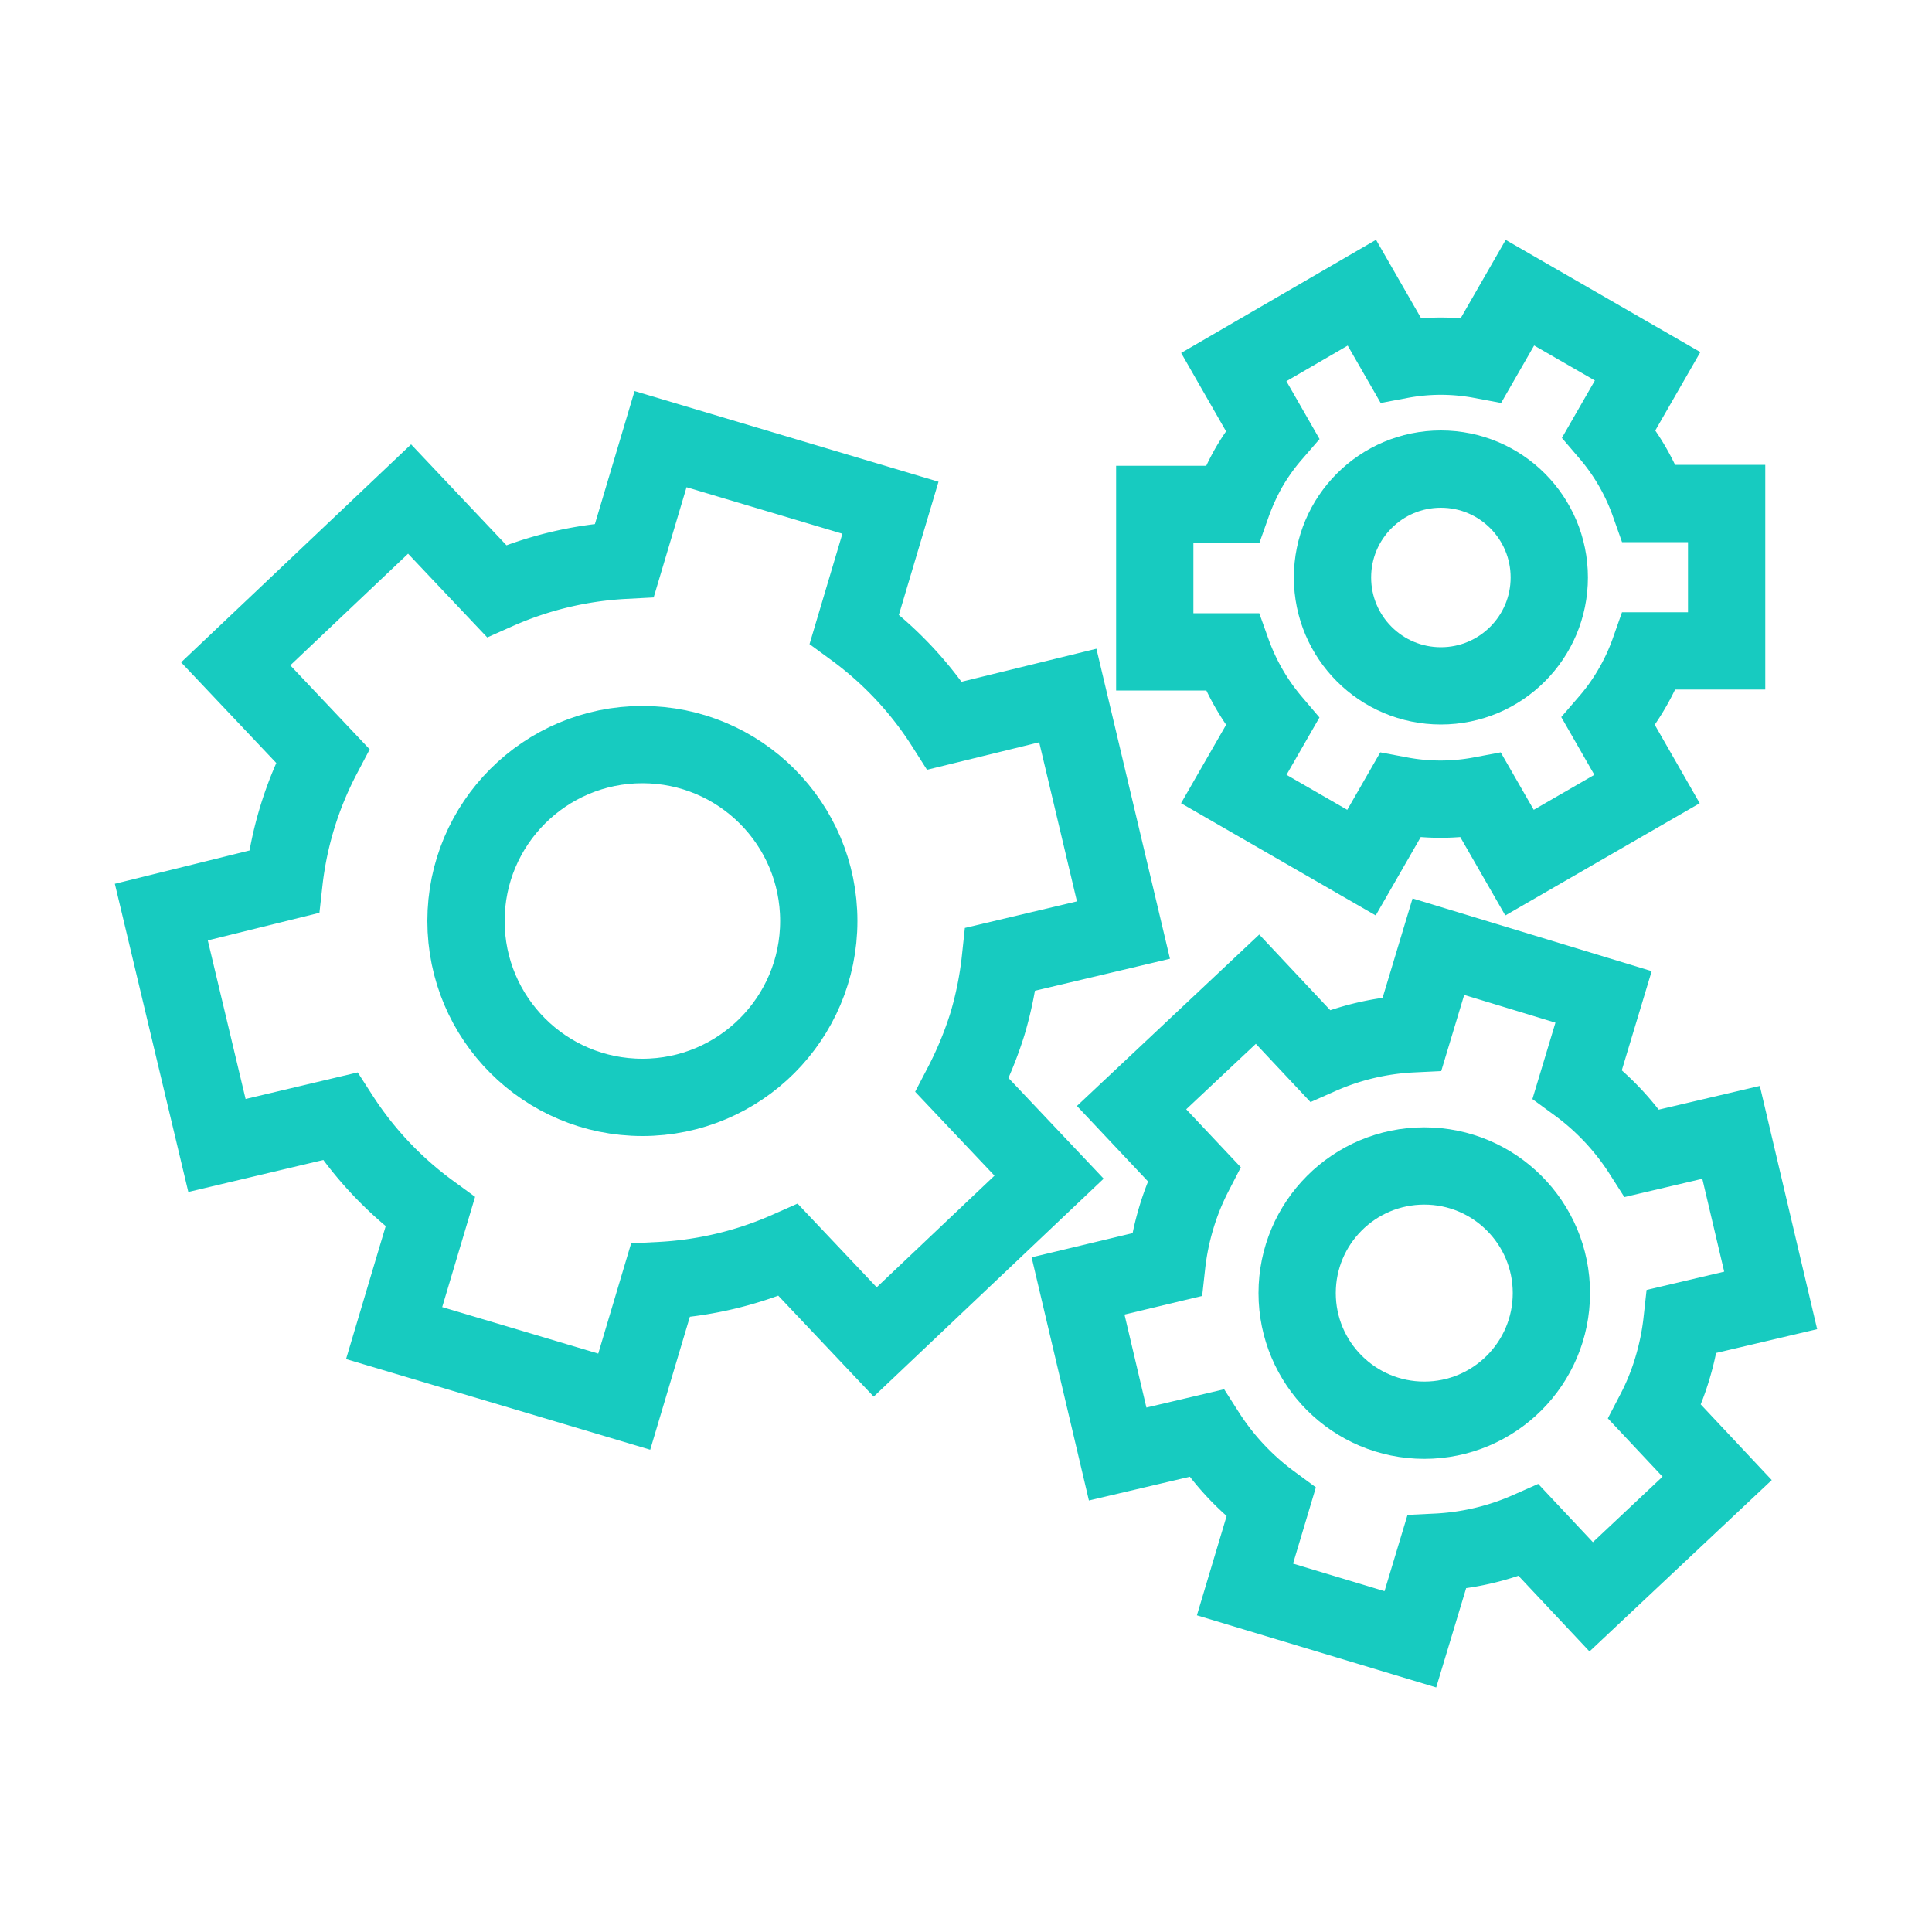
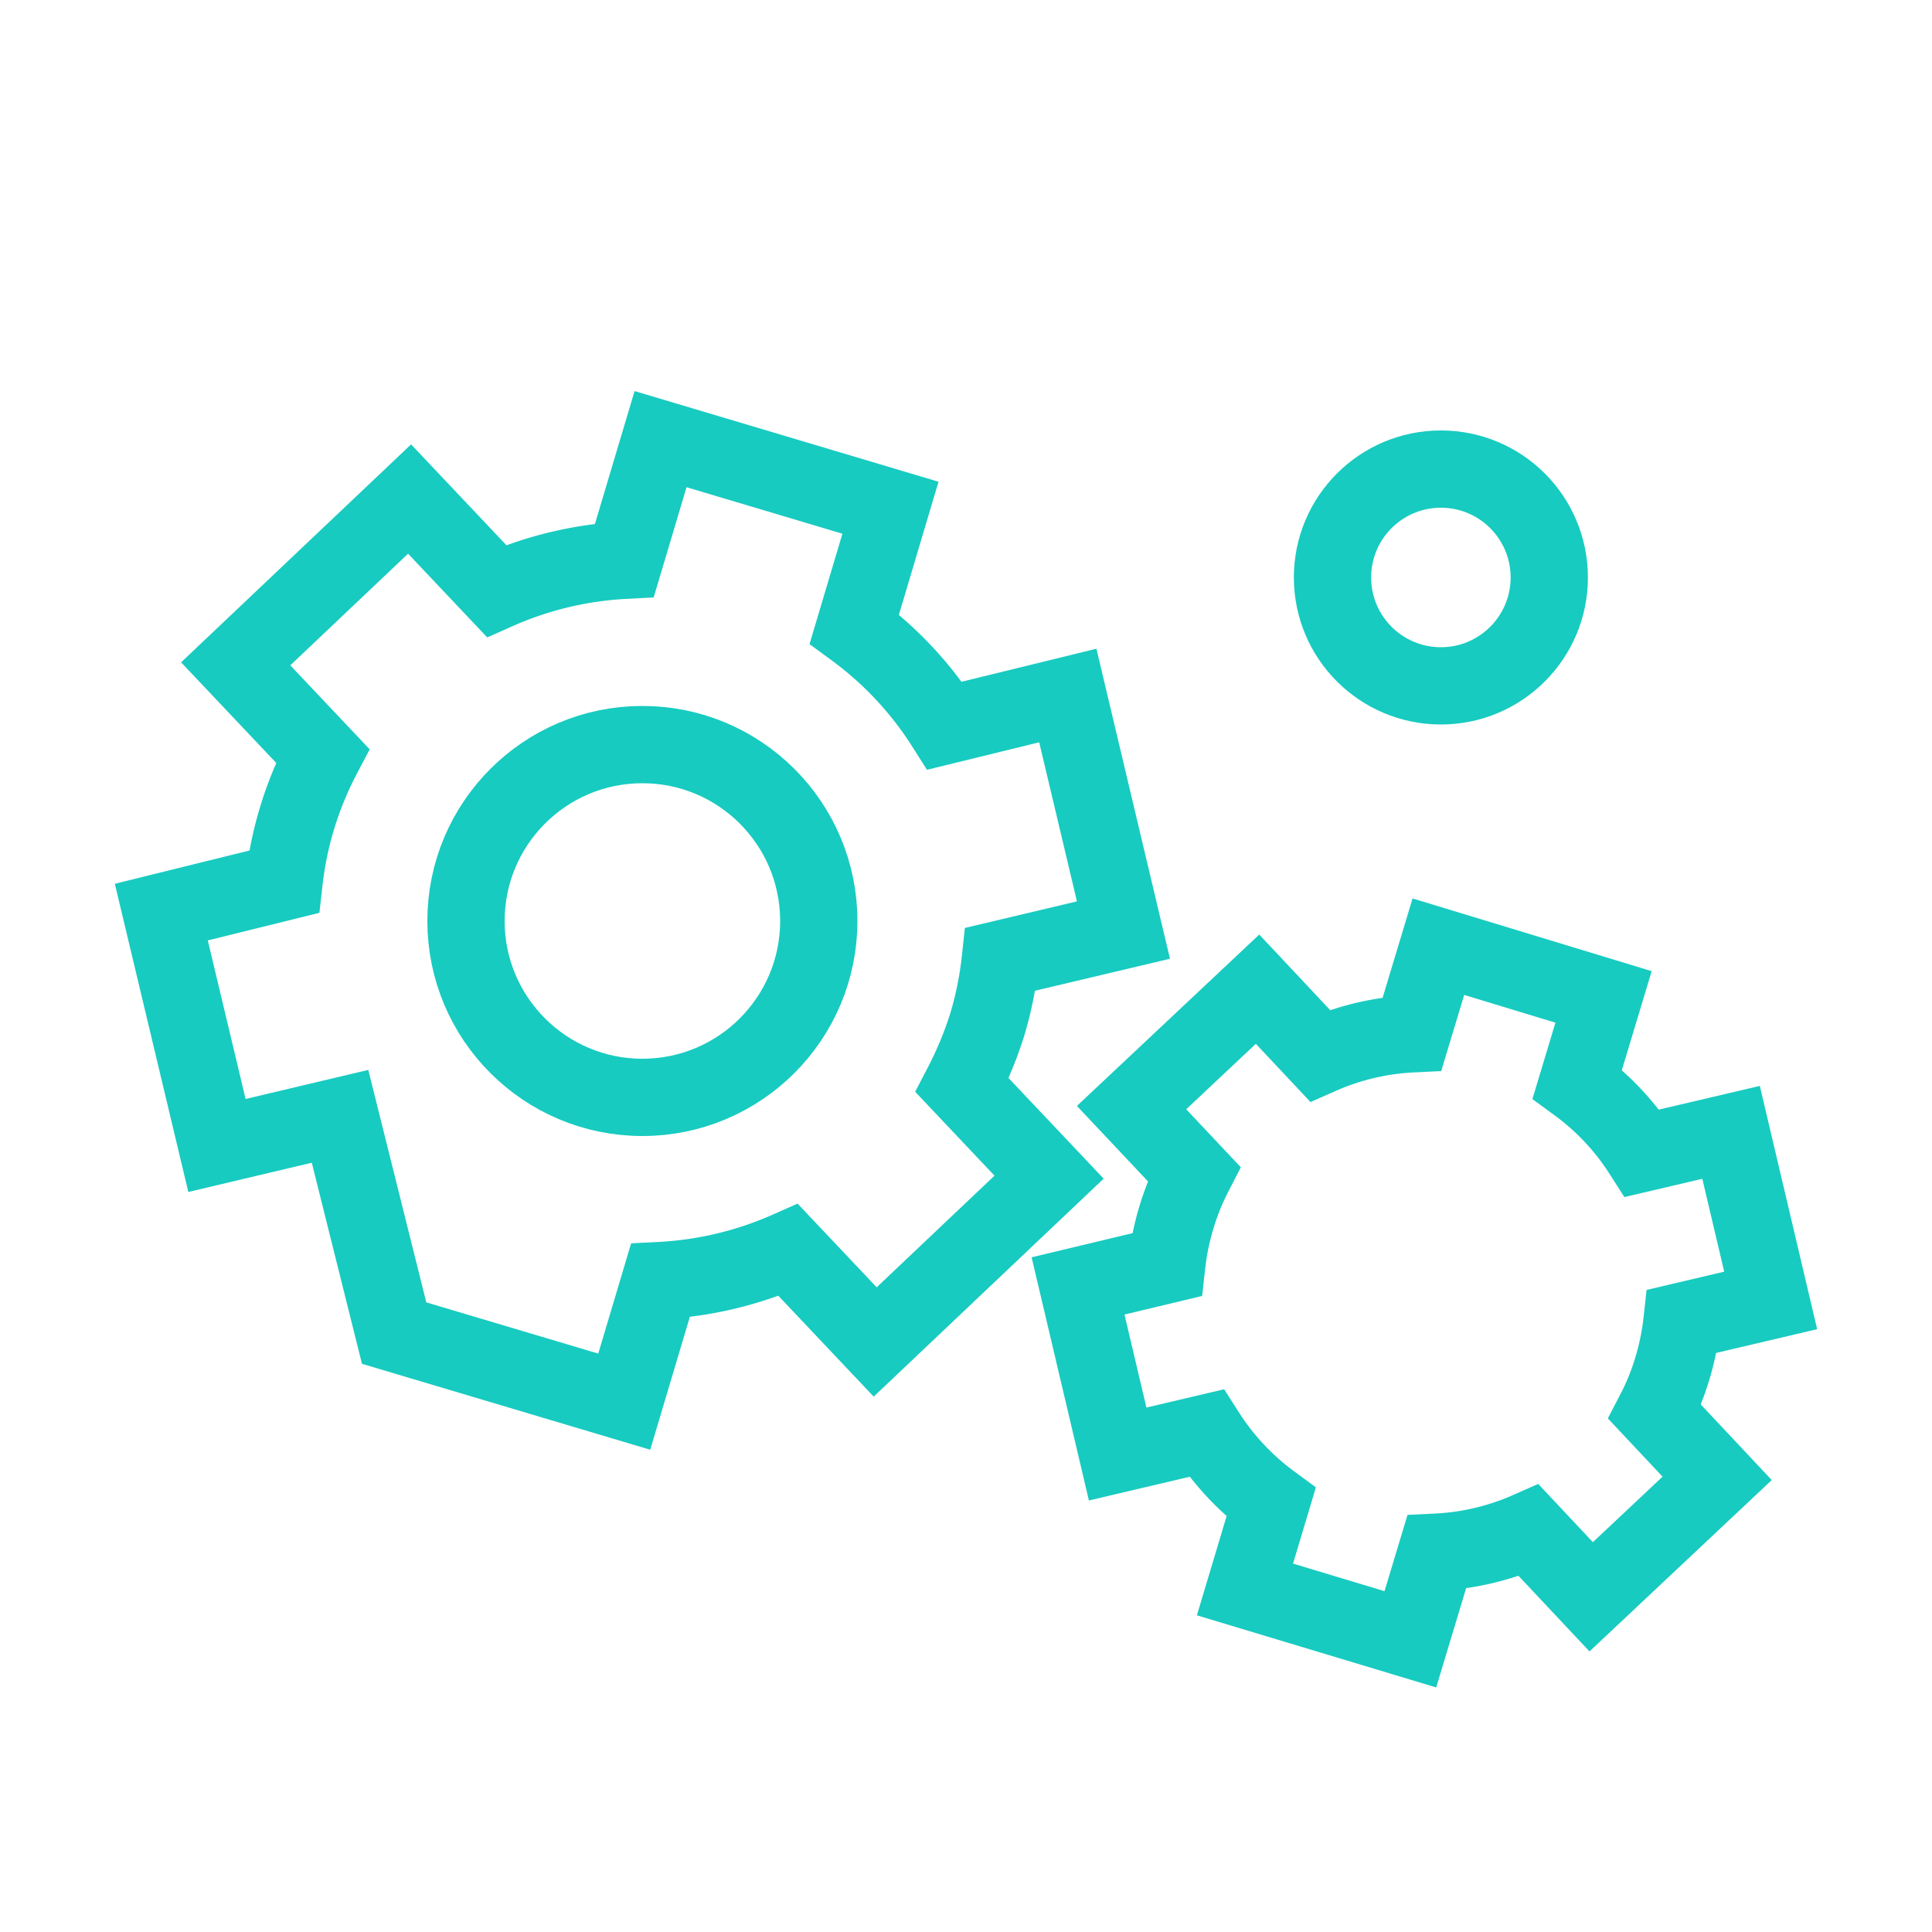
<svg xmlns="http://www.w3.org/2000/svg" height="200" width="200" viewBox="0 0 100 100" class="icon icon-tcwi-gears" role="presentation" data-sanitized-focusable="false" data-sanitized-aria-hidden="true" aria-hidden="true">
-   <path stroke-width="4px" fill="none" stroke="#17CBC0" d="M51.11 53a18.75 18.75 0 0 0 .67-3.35l6.37-1.51L55.27 36l-6.37 1.56a18.51 18.51 0 0 0-4.68-5l1.87-6.28-11.9-3.55L32.32 29a18.68 18.68 0 0 0-6.62 1.59l-4.5-4.76-9 8.53 4.5 4.76a18.36 18.36 0 0 0-2 6.52l-6.35 1.57 2.88 12.08 6.37-1.51a18.62 18.62 0 0 0 4.67 4.95L20.4 69l11.91 3.55 1.87-6.27a18.67 18.67 0 0 0 6.62-1.58l4.5 4.76 9-8.53-4.5-4.76A19.38 19.38 0 0 0 51.11 53Z" />
+   <path stroke-width="4px" fill="none" stroke="#17CBC0" d="M51.11 53a18.75 18.75 0 0 0 .67-3.35l6.37-1.51L55.27 36l-6.37 1.56a18.51 18.51 0 0 0-4.68-5l1.87-6.28-11.9-3.55L32.32 29a18.68 18.68 0 0 0-6.62 1.59l-4.5-4.76-9 8.53 4.5 4.76a18.36 18.36 0 0 0-2 6.52l-6.35 1.57 2.88 12.08 6.37-1.51L20.4 69l11.91 3.55 1.87-6.27a18.67 18.67 0 0 0 6.62-1.58l4.5 4.76 9-8.53-4.5-4.76A19.38 19.38 0 0 0 51.11 53Z" />
  <circle stroke-width="4px" fill="none" stroke="#17CBC0" r="9.13" cy="47.67" cx="33.25" />
-   <path stroke-width="4px" fill="none" stroke="#17CBC0" d="M84.49 35.6a11.31 11.31 0 0 0 .88-1.91h4v-7.63h-4a11.44 11.44 0 0 0-2.09-3.62l2-3.48-6.61-3.81-2 3.48a11.3 11.3 0 0 0-4.18 0l-2-3.48L63.86 19l2 3.49a11.22 11.22 0 0 0-1.22 1.71 12.09 12.09 0 0 0-.87 1.91h-4v7.63h4a11.63 11.63 0 0 0 2.09 3.62l-2 3.48 6.61 3.81 2-3.48a11.3 11.3 0 0 0 4.18 0l2 3.48 6.6-3.81-2-3.49a11.17 11.17 0 0 0 1.24-1.75Z" />
  <circle stroke-width="4px" fill="none" stroke="#17CBC0" r="5.61" cy="29.89" cx="74.58" />
  <path stroke-width="4px" fill="none" stroke="#17CBC0" d="M86.57 70.8a13.56 13.56 0 0 0 .49-2.41l4.59-1.08-2.05-8.7-4.6 1.08a13.3 13.3 0 0 0-3.36-3.58L83 51.6 74.45 49l-1.36 4.51a13.38 13.38 0 0 0-4.77 1.13l-3.23-3.44-6.52 6.13 3.23 3.43a13.19 13.19 0 0 0-.92 2.29 13.56 13.56 0 0 0-.49 2.41l-4.59 1.1 2.05 8.7 4.59-1.08a13.42 13.42 0 0 0 3.35 3.58l-1.35 4.51L73 84.85l1.36-4.51a13.38 13.38 0 0 0 4.77-1.13l3.23 3.44 6.52-6.13-3.23-3.44a12.78 12.78 0 0 0 .92-2.28Z" />
-   <circle stroke-width="4px" fill="none" stroke="#17CBC0" r="6.58" cy="66.93" cx="73.72" />
</svg>